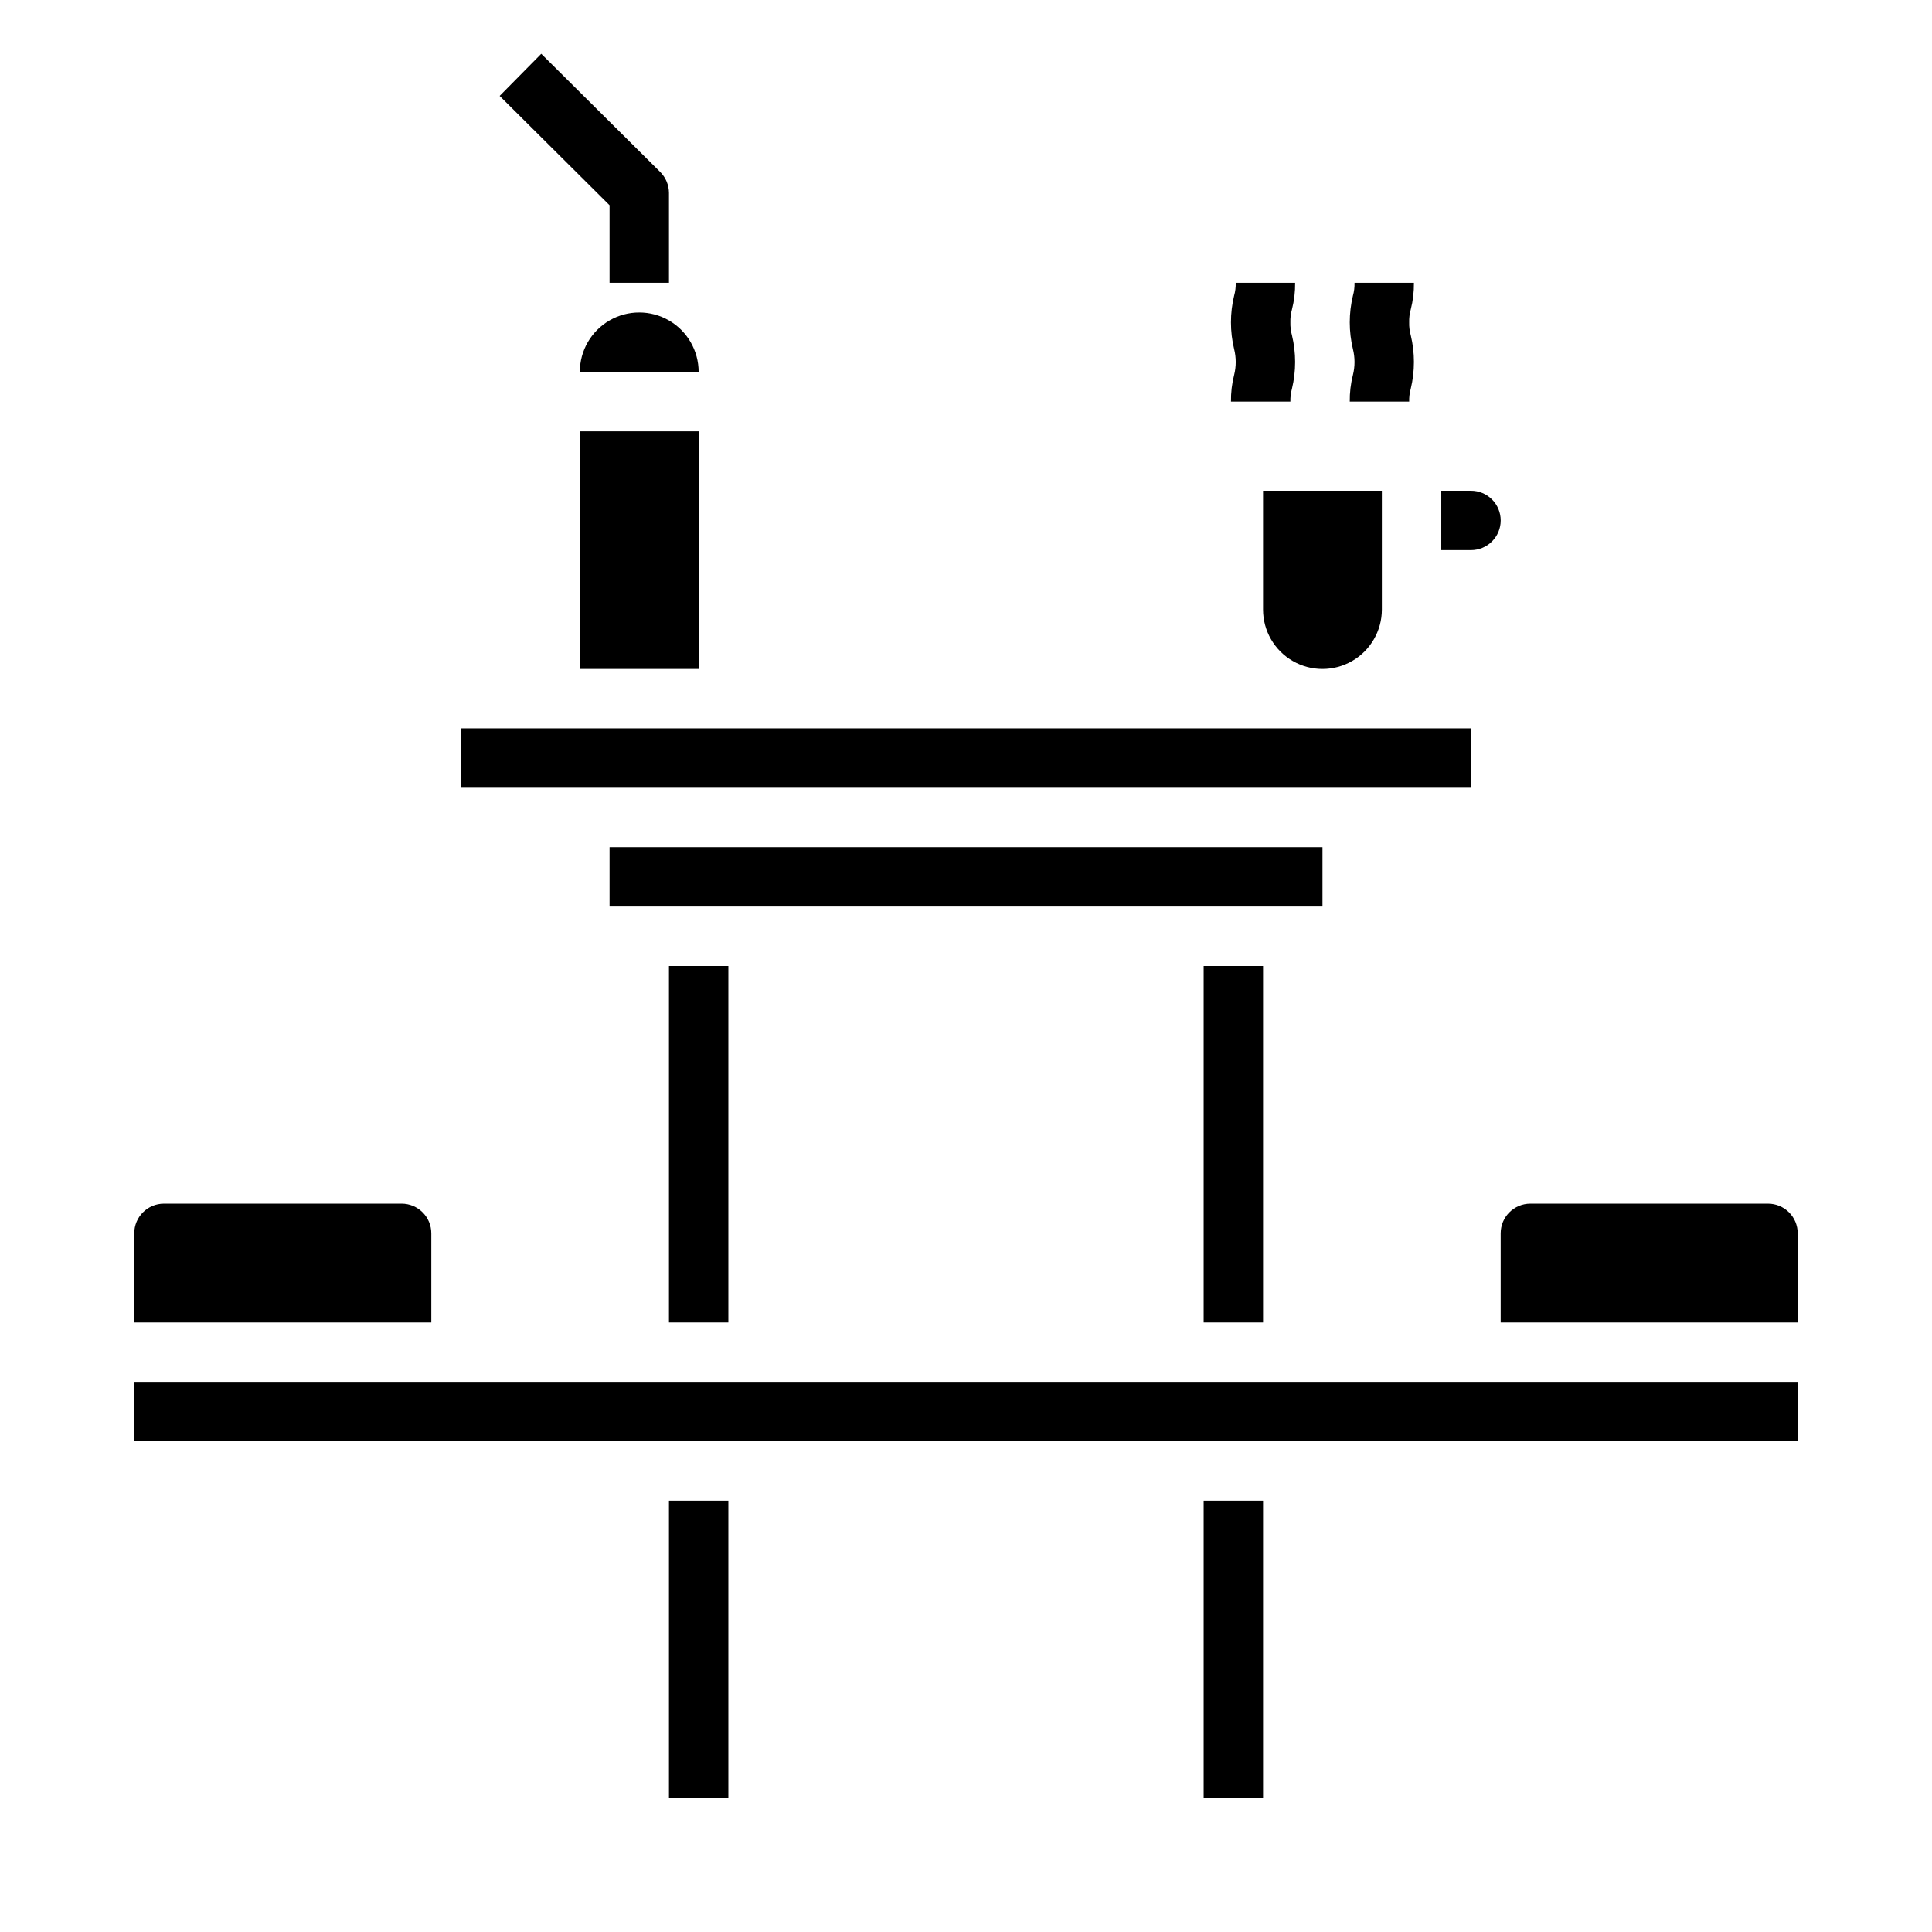
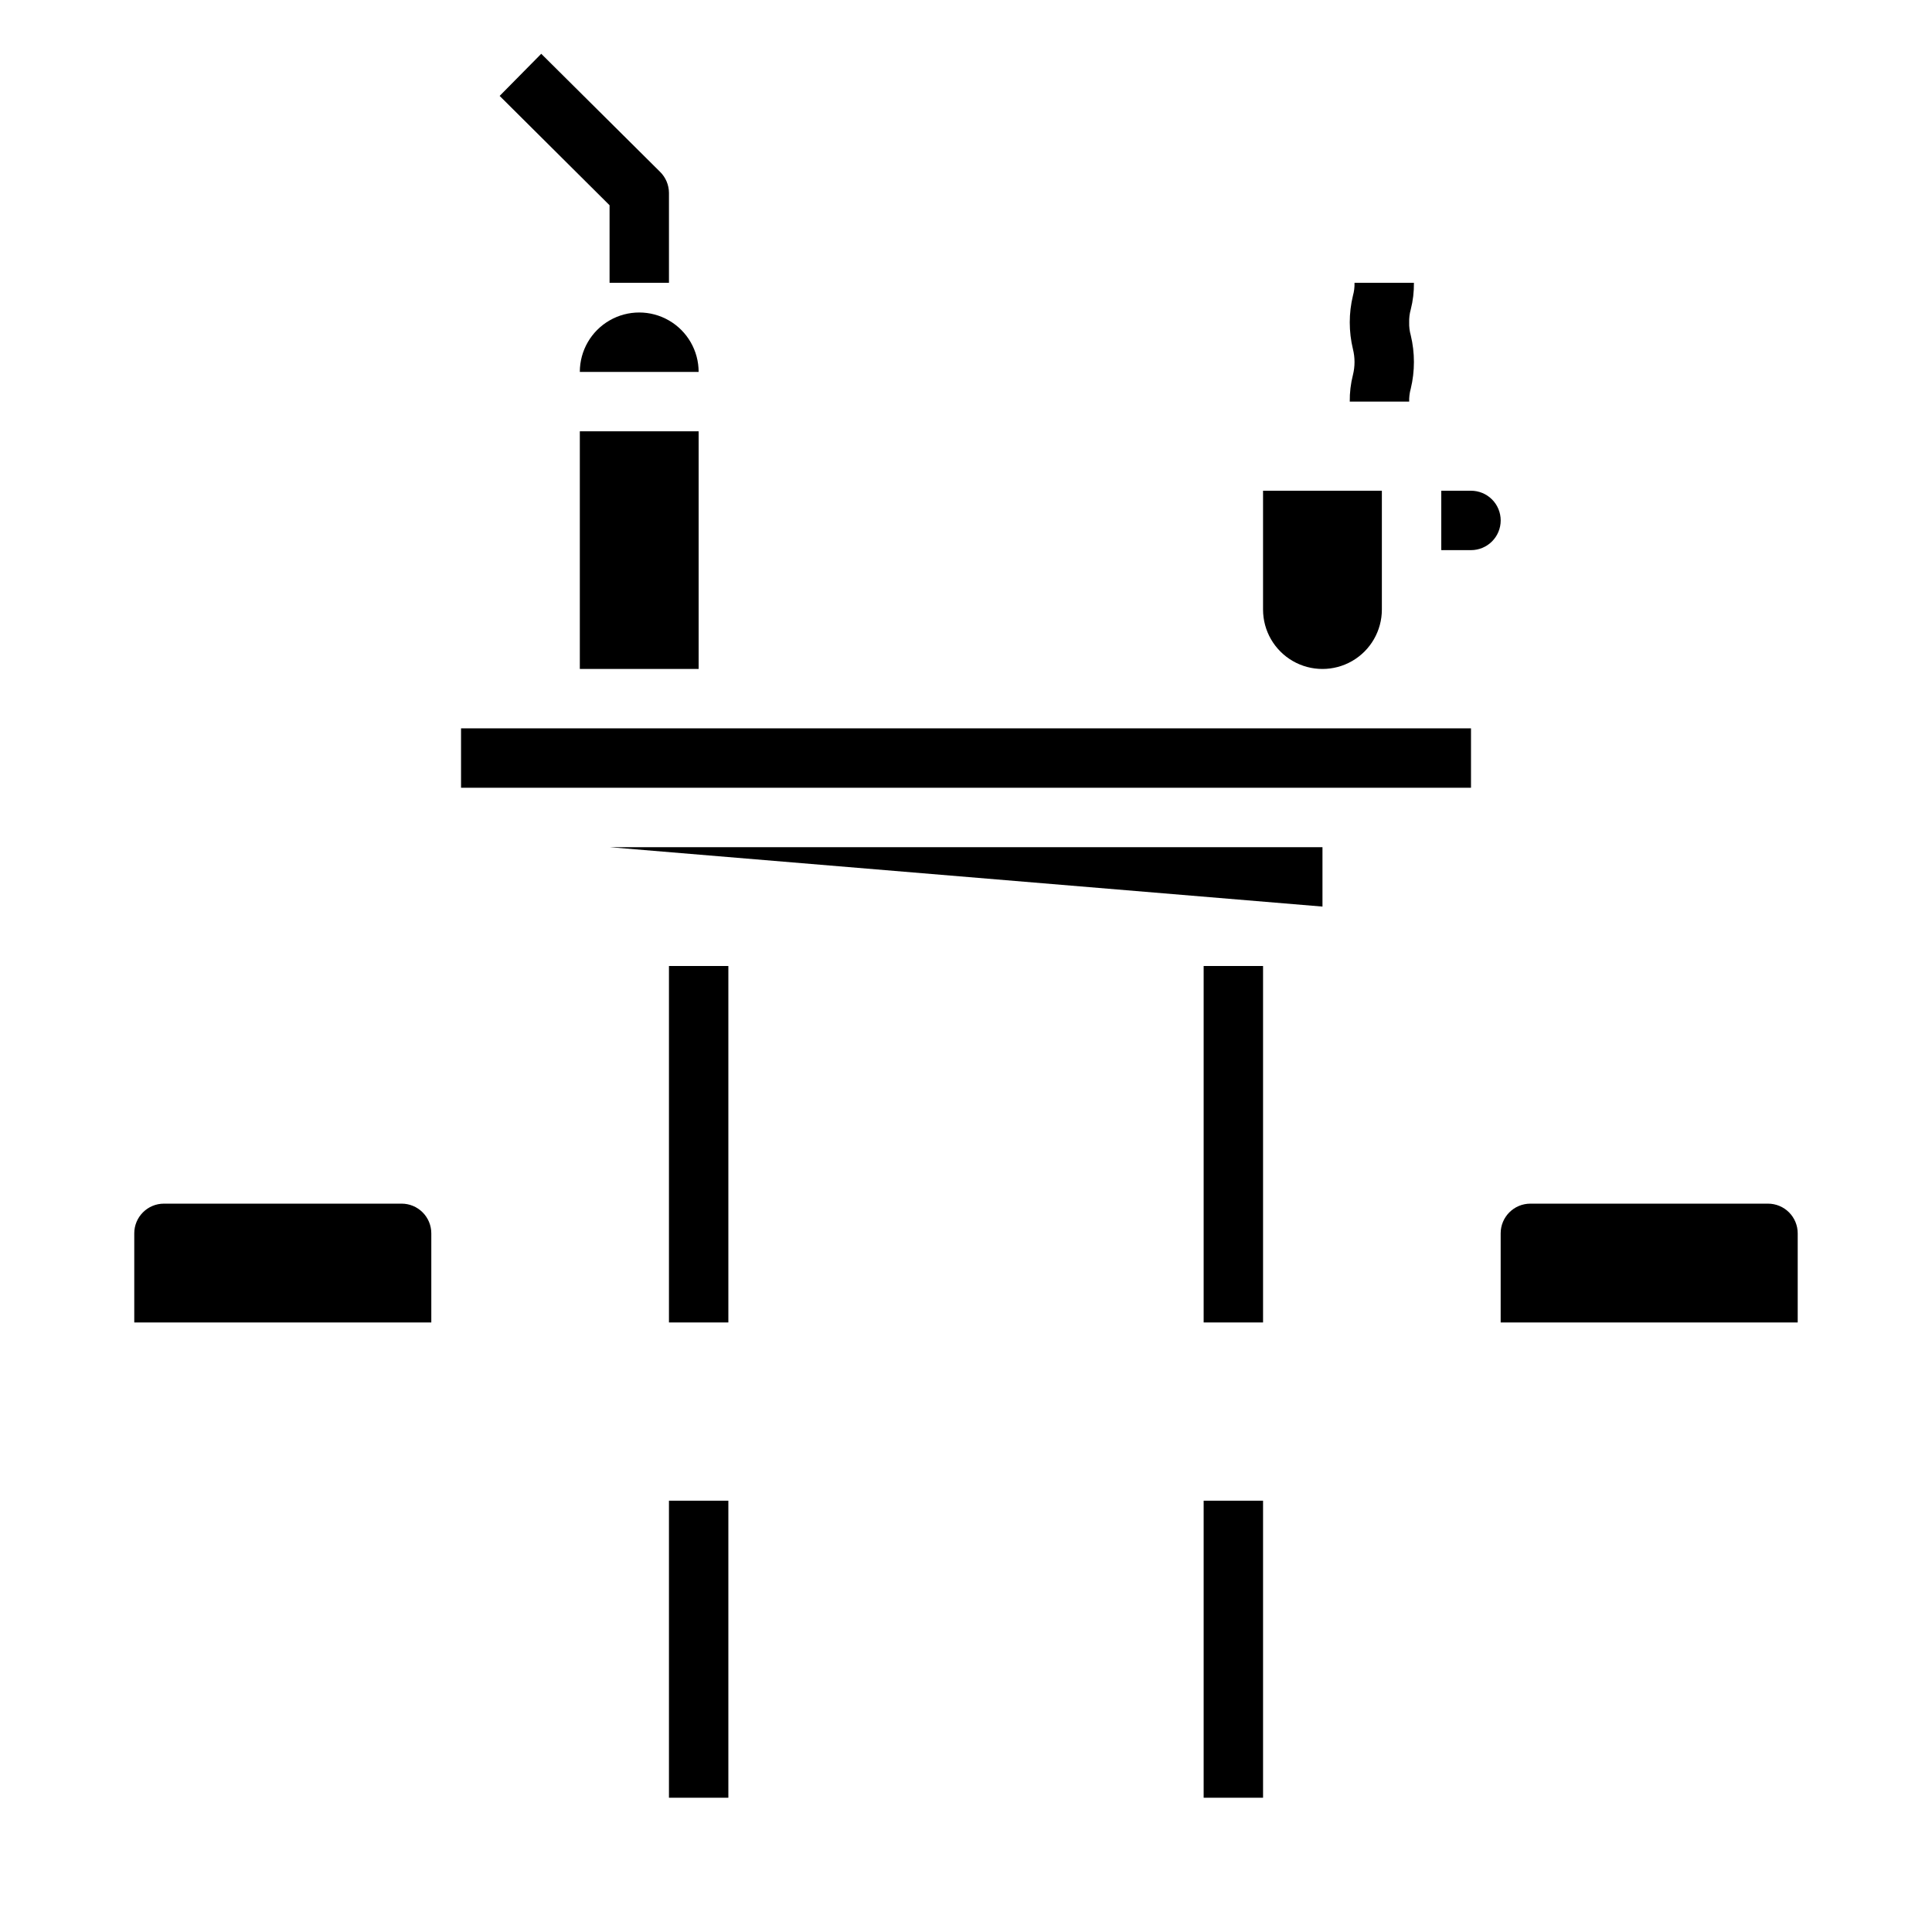
<svg xmlns="http://www.w3.org/2000/svg" fill="#000000" width="800px" height="800px" version="1.1" viewBox="144 144 512 512">
  <g>
    <path d="m258.3 470.85c0-2.09-0.828-4.09-2.305-5.566-1.477-1.477-3.477-2.305-5.566-2.305h-62.977c-4.348 0-7.871 3.523-7.871 7.871v23.617l78.719-0.004z" />
    <path d="m297.66 242.56h31.488-0.004c0-5.625-3-10.824-7.871-13.637s-10.871-2.812-15.742 0-7.871 8.012-7.871 13.637z" />
-     <path d="m179.58 510.21h440.83v15.742h-440.83z" />
    <path d="m321.28 541.7h15.742v78.719h-15.742z" />
    <path d="m462.98 541.7h15.742v78.719h-15.742z" />
    <path d="m266.18 337.02h267.65v15.742h-267.65z" />
    <path d="m612.54 462.98h-62.977c-4.348 0-7.871 3.523-7.871 7.871v23.617l78.719-0.004v-23.613c0-2.09-0.828-4.09-2.305-5.566s-3.477-2.305-5.566-2.305z" />
    <path d="m321.28 400h15.742v94.465h-15.742z" />
    <path d="m462.98 400h15.742v94.465h-15.742z" />
-     <path d="m305.54 368.51h188.93v15.742h-188.93z" />
+     <path d="m305.54 368.51h188.93v15.742z" />
    <path d="m297.66 258.3h31.488v62.977h-31.488z" />
    <path d="m478.72 305.54c0 5.625 3 10.82 7.871 13.633s10.875 2.812 15.746 0c4.871-2.812 7.871-8.008 7.871-13.633v-31.488h-31.488z" />
    <path d="m541.7 281.92c0-2.086-0.828-4.09-2.305-5.566-1.477-1.477-3.481-2.305-5.566-2.305h-7.875v15.742h7.875c2.086 0 4.09-0.828 5.566-2.305s2.305-3.477 2.305-5.566z" />
    <path d="m305.54 218.94h15.742v-23.82c-0.012-2.102-0.859-4.109-2.359-5.582l-31.488-31.285-11.023 11.164 29.129 28.977z" />
-     <path d="m470.22 250.43h15.742c-0.031-1.152 0.109-2.305 0.418-3.418 1.121-4.656 1.121-9.512 0-14.168-0.309-1.109-0.449-2.262-0.418-3.418-0.035-1.148 0.105-2.297 0.418-3.406 0.59-2.312 0.871-4.691 0.84-7.078h-15.742c0.035 1.152-0.105 2.301-0.418 3.41-1.125 4.656-1.125 9.512 0 14.168 0.559 2.246 0.559 4.59 0 6.832-0.59 2.312-0.871 4.691-0.84 7.078z" />
    <path d="m501.7 250.43h15.746c-0.035-1.152 0.105-2.305 0.418-3.418 1.121-4.656 1.121-9.512 0-14.168-0.312-1.109-0.453-2.262-0.418-3.418-0.035-1.148 0.105-2.297 0.418-3.406 0.59-2.312 0.871-4.691 0.84-7.078h-15.742c0.035 1.152-0.105 2.301-0.418 3.41-1.125 4.656-1.125 9.512 0 14.168 0.559 2.246 0.559 4.59 0 6.832-0.59 2.312-0.871 4.691-0.844 7.078z" />
  </g>
</svg>